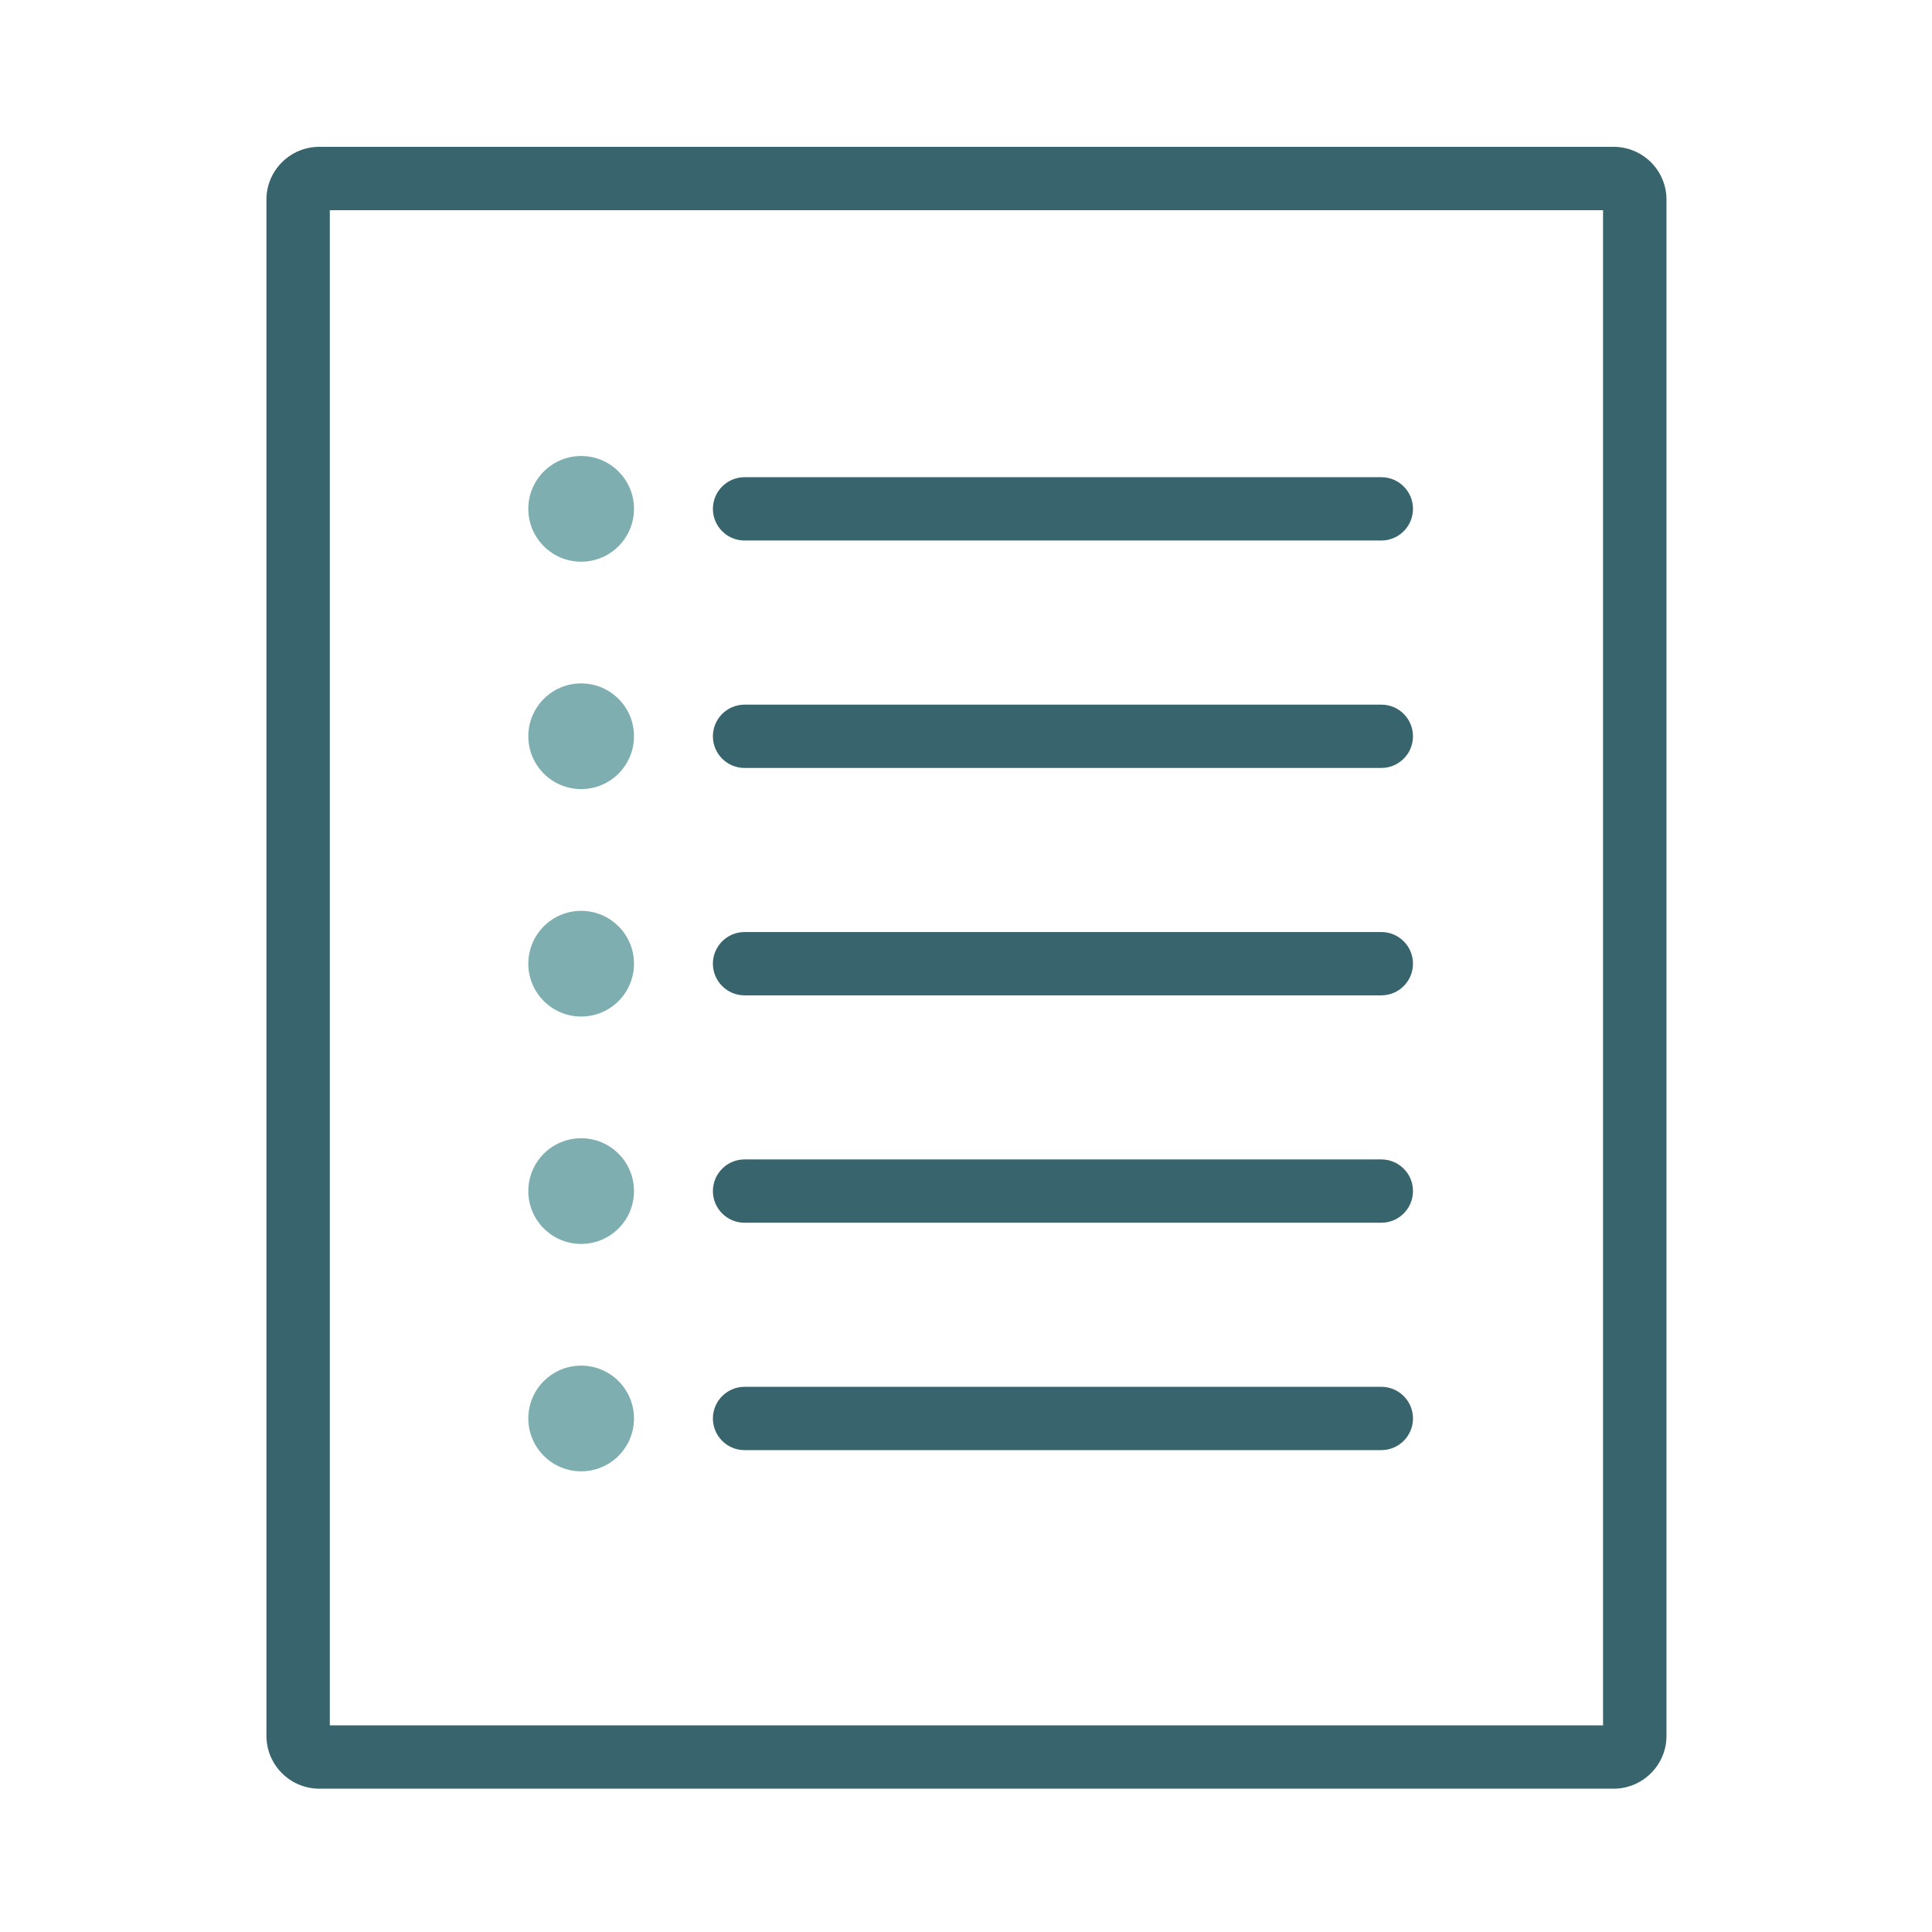
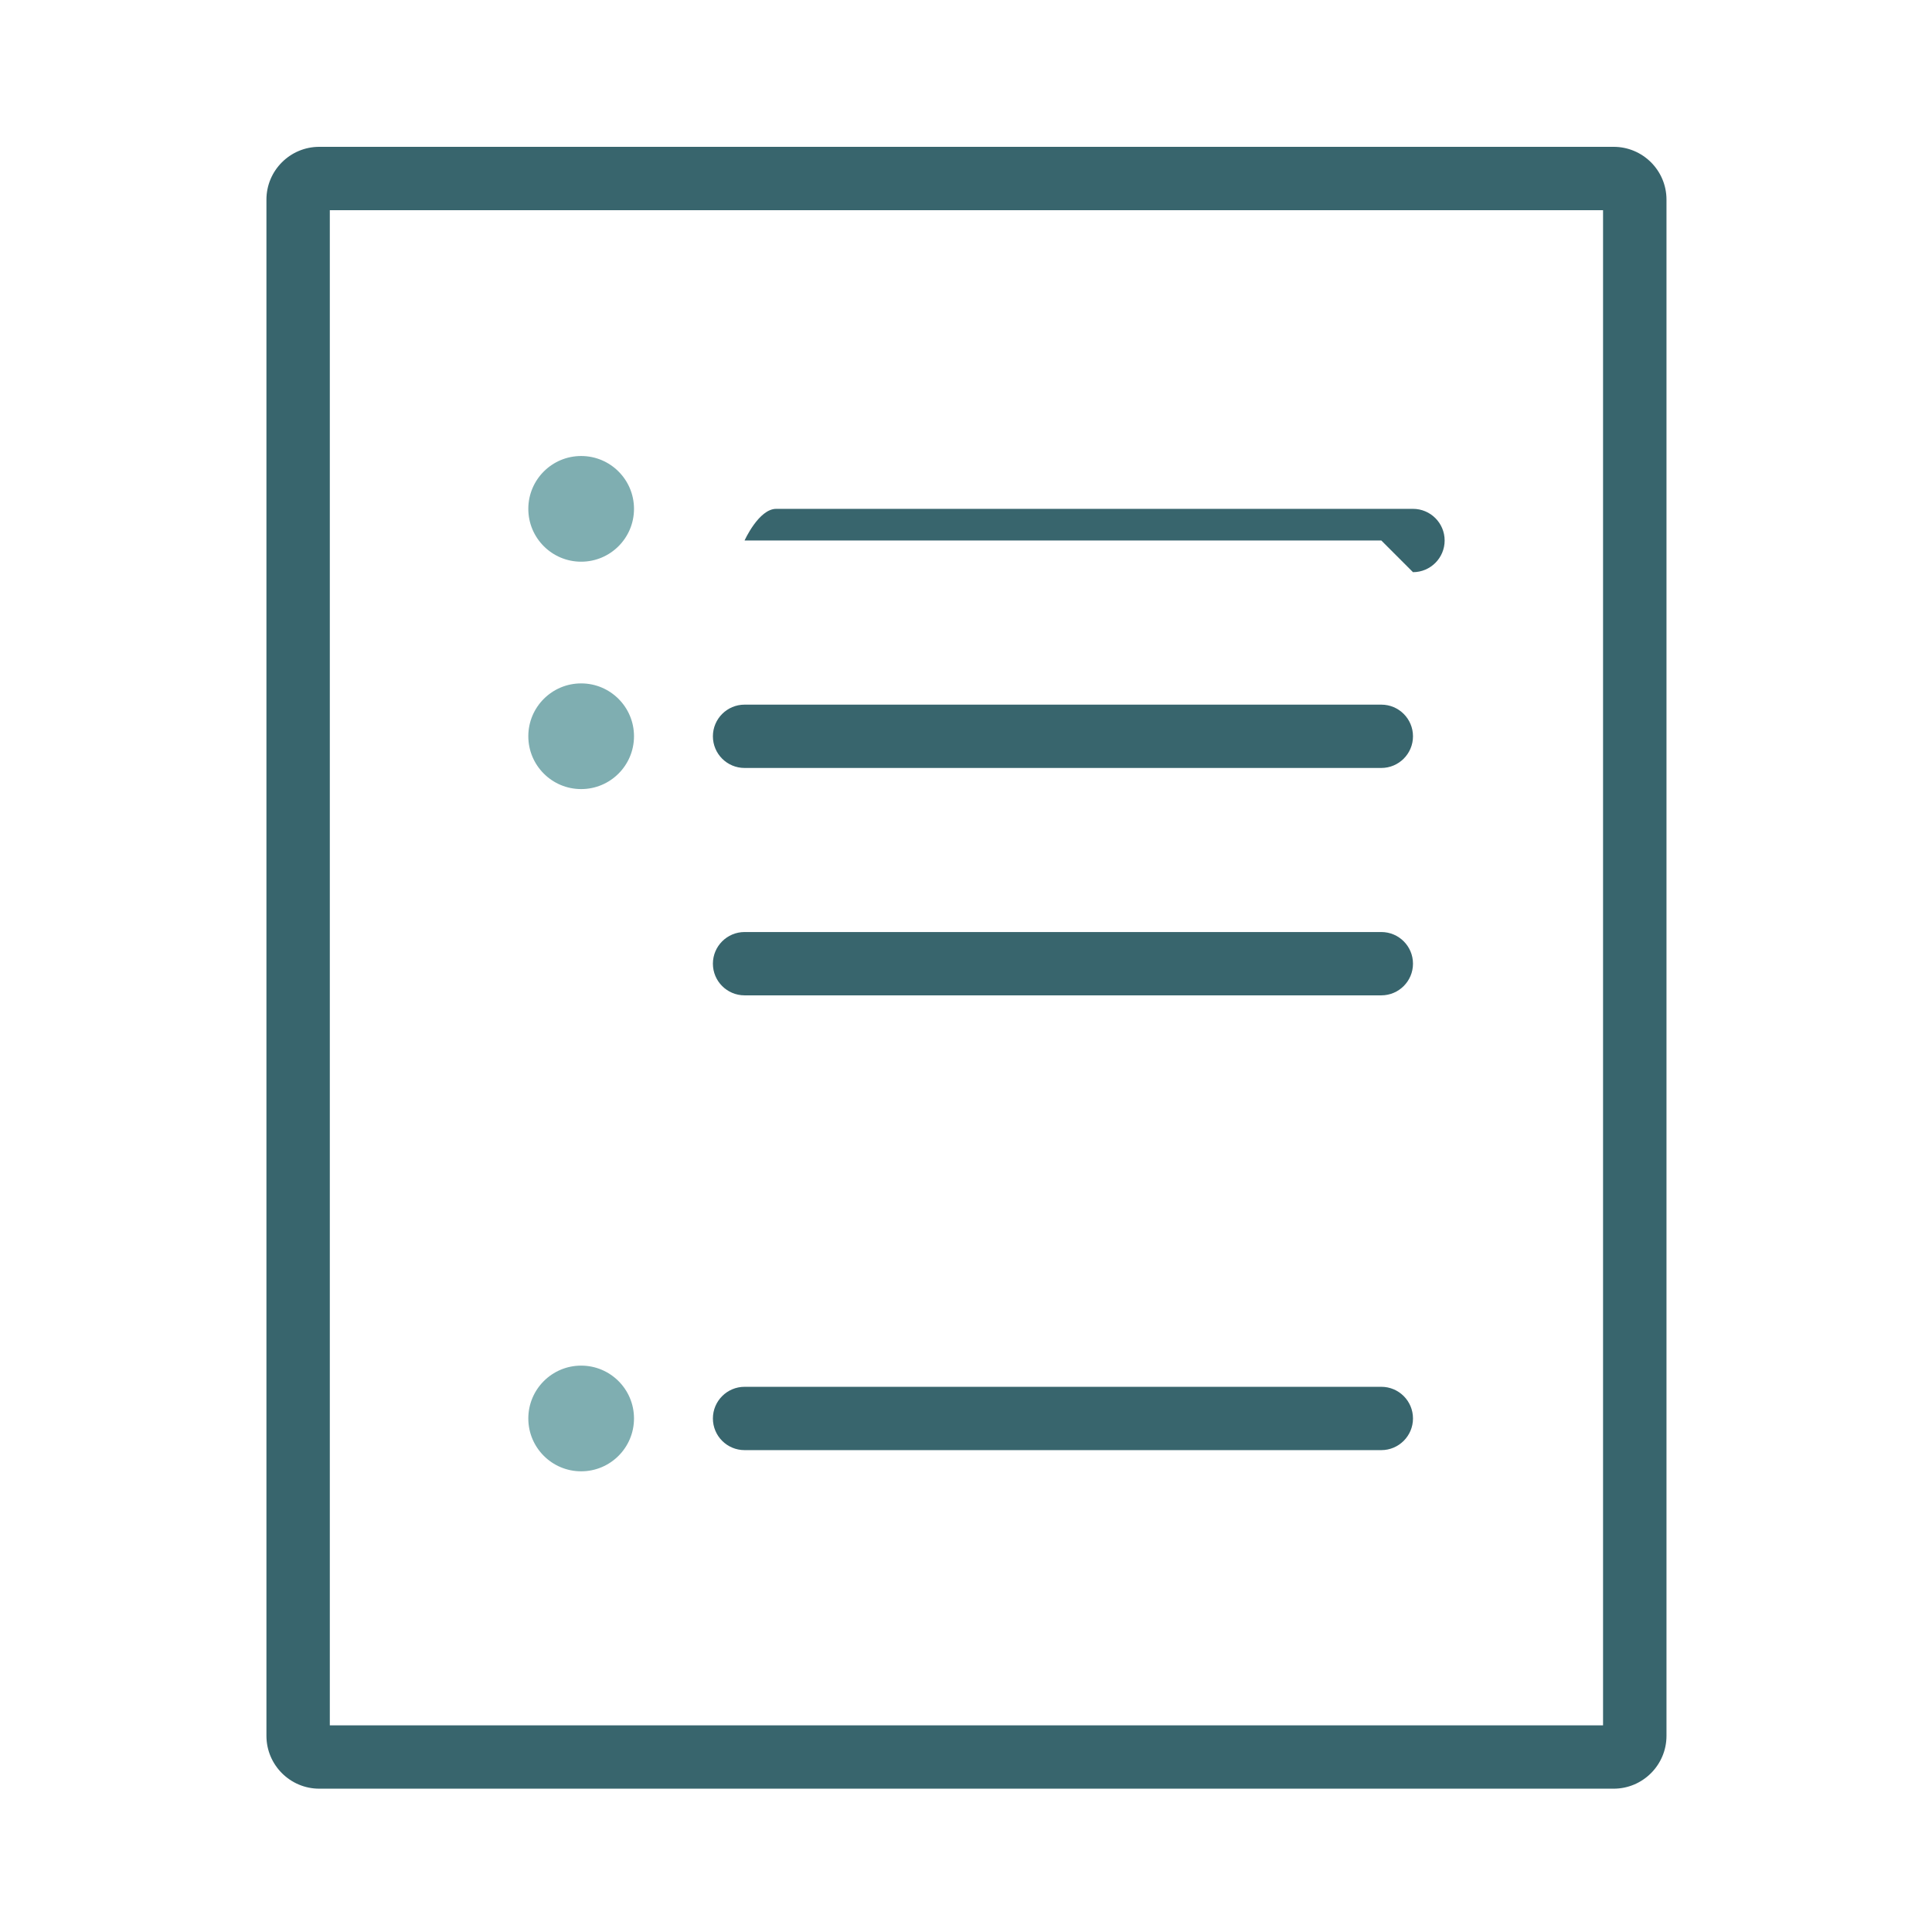
<svg xmlns="http://www.w3.org/2000/svg" id="Ebene_1" viewBox="0 0 313.69 313.69">
  <defs>
    <style>.cls-1{fill:#38656d;}.cls-1,.cls-2,.cls-3{stroke-width:0px;}.cls-2{fill:#7faeb1;}.cls-3{fill:none;}</style>
  </defs>
  <path class="cls-1" d="M262,290.42H51.84c-4.73,0-8.58-3.85-8.58-8.58V32.41c0-4.73,3.85-8.57,8.58-8.57h210.16c4.73,0,8.58,3.84,8.58,8.57v249.43c0,4.73-3.85,8.58-8.58,8.58ZM53.55,280.14h206.73V34.13H53.55v246.01Z" />
-   <path class="cls-1" d="M224.28,87.76h-103.39c-2.84,0-5.14-2.3-5.14-5.14s2.31-5.14,5.14-5.14h103.39c2.84,0,5.14,2.3,5.14,5.14s-2.31,5.14-5.14,5.14Z" />
+   <path class="cls-1" d="M224.28,87.76h-103.39s2.31-5.14,5.14-5.14h103.39c2.84,0,5.14,2.3,5.14,5.14s-2.31,5.14-5.14,5.14Z" />
  <circle class="cls-2" cx="94.36" cy="82.62" r="8.58" />
  <path class="cls-1" d="M224.28,124.69h-103.39c-2.84,0-5.14-2.3-5.14-5.14s2.31-5.14,5.14-5.14h103.39c2.84,0,5.14,2.3,5.14,5.14s-2.31,5.14-5.14,5.14Z" />
  <circle class="cls-2" cx="94.36" cy="119.54" r="8.58" />
  <path class="cls-1" d="M224.28,161.61h-103.39c-2.84,0-5.14-2.3-5.14-5.14s2.31-5.14,5.14-5.14h103.39c2.84,0,5.14,2.3,5.14,5.14s-2.31,5.14-5.14,5.14Z" />
-   <circle class="cls-2" cx="94.36" cy="156.47" r="8.58" />
-   <path class="cls-1" d="M224.28,198.53h-103.39c-2.84,0-5.14-2.3-5.14-5.14s2.31-5.14,5.14-5.14h103.39c2.84,0,5.14,2.3,5.14,5.14s-2.31,5.14-5.14,5.14Z" />
-   <circle class="cls-2" cx="94.36" cy="193.39" r="8.58" />
  <path class="cls-1" d="M224.28,235.45h-103.39c-2.84,0-5.14-2.3-5.14-5.14s2.31-5.14,5.14-5.14h103.39c2.84,0,5.14,2.3,5.14,5.14s-2.31,5.14-5.14,5.14Z" />
  <circle class="cls-2" cx="94.36" cy="230.31" r="8.58" />
-   <rect class="cls-3" x="2.44" y="2.87" width="308.8" height="308.8" />
</svg>